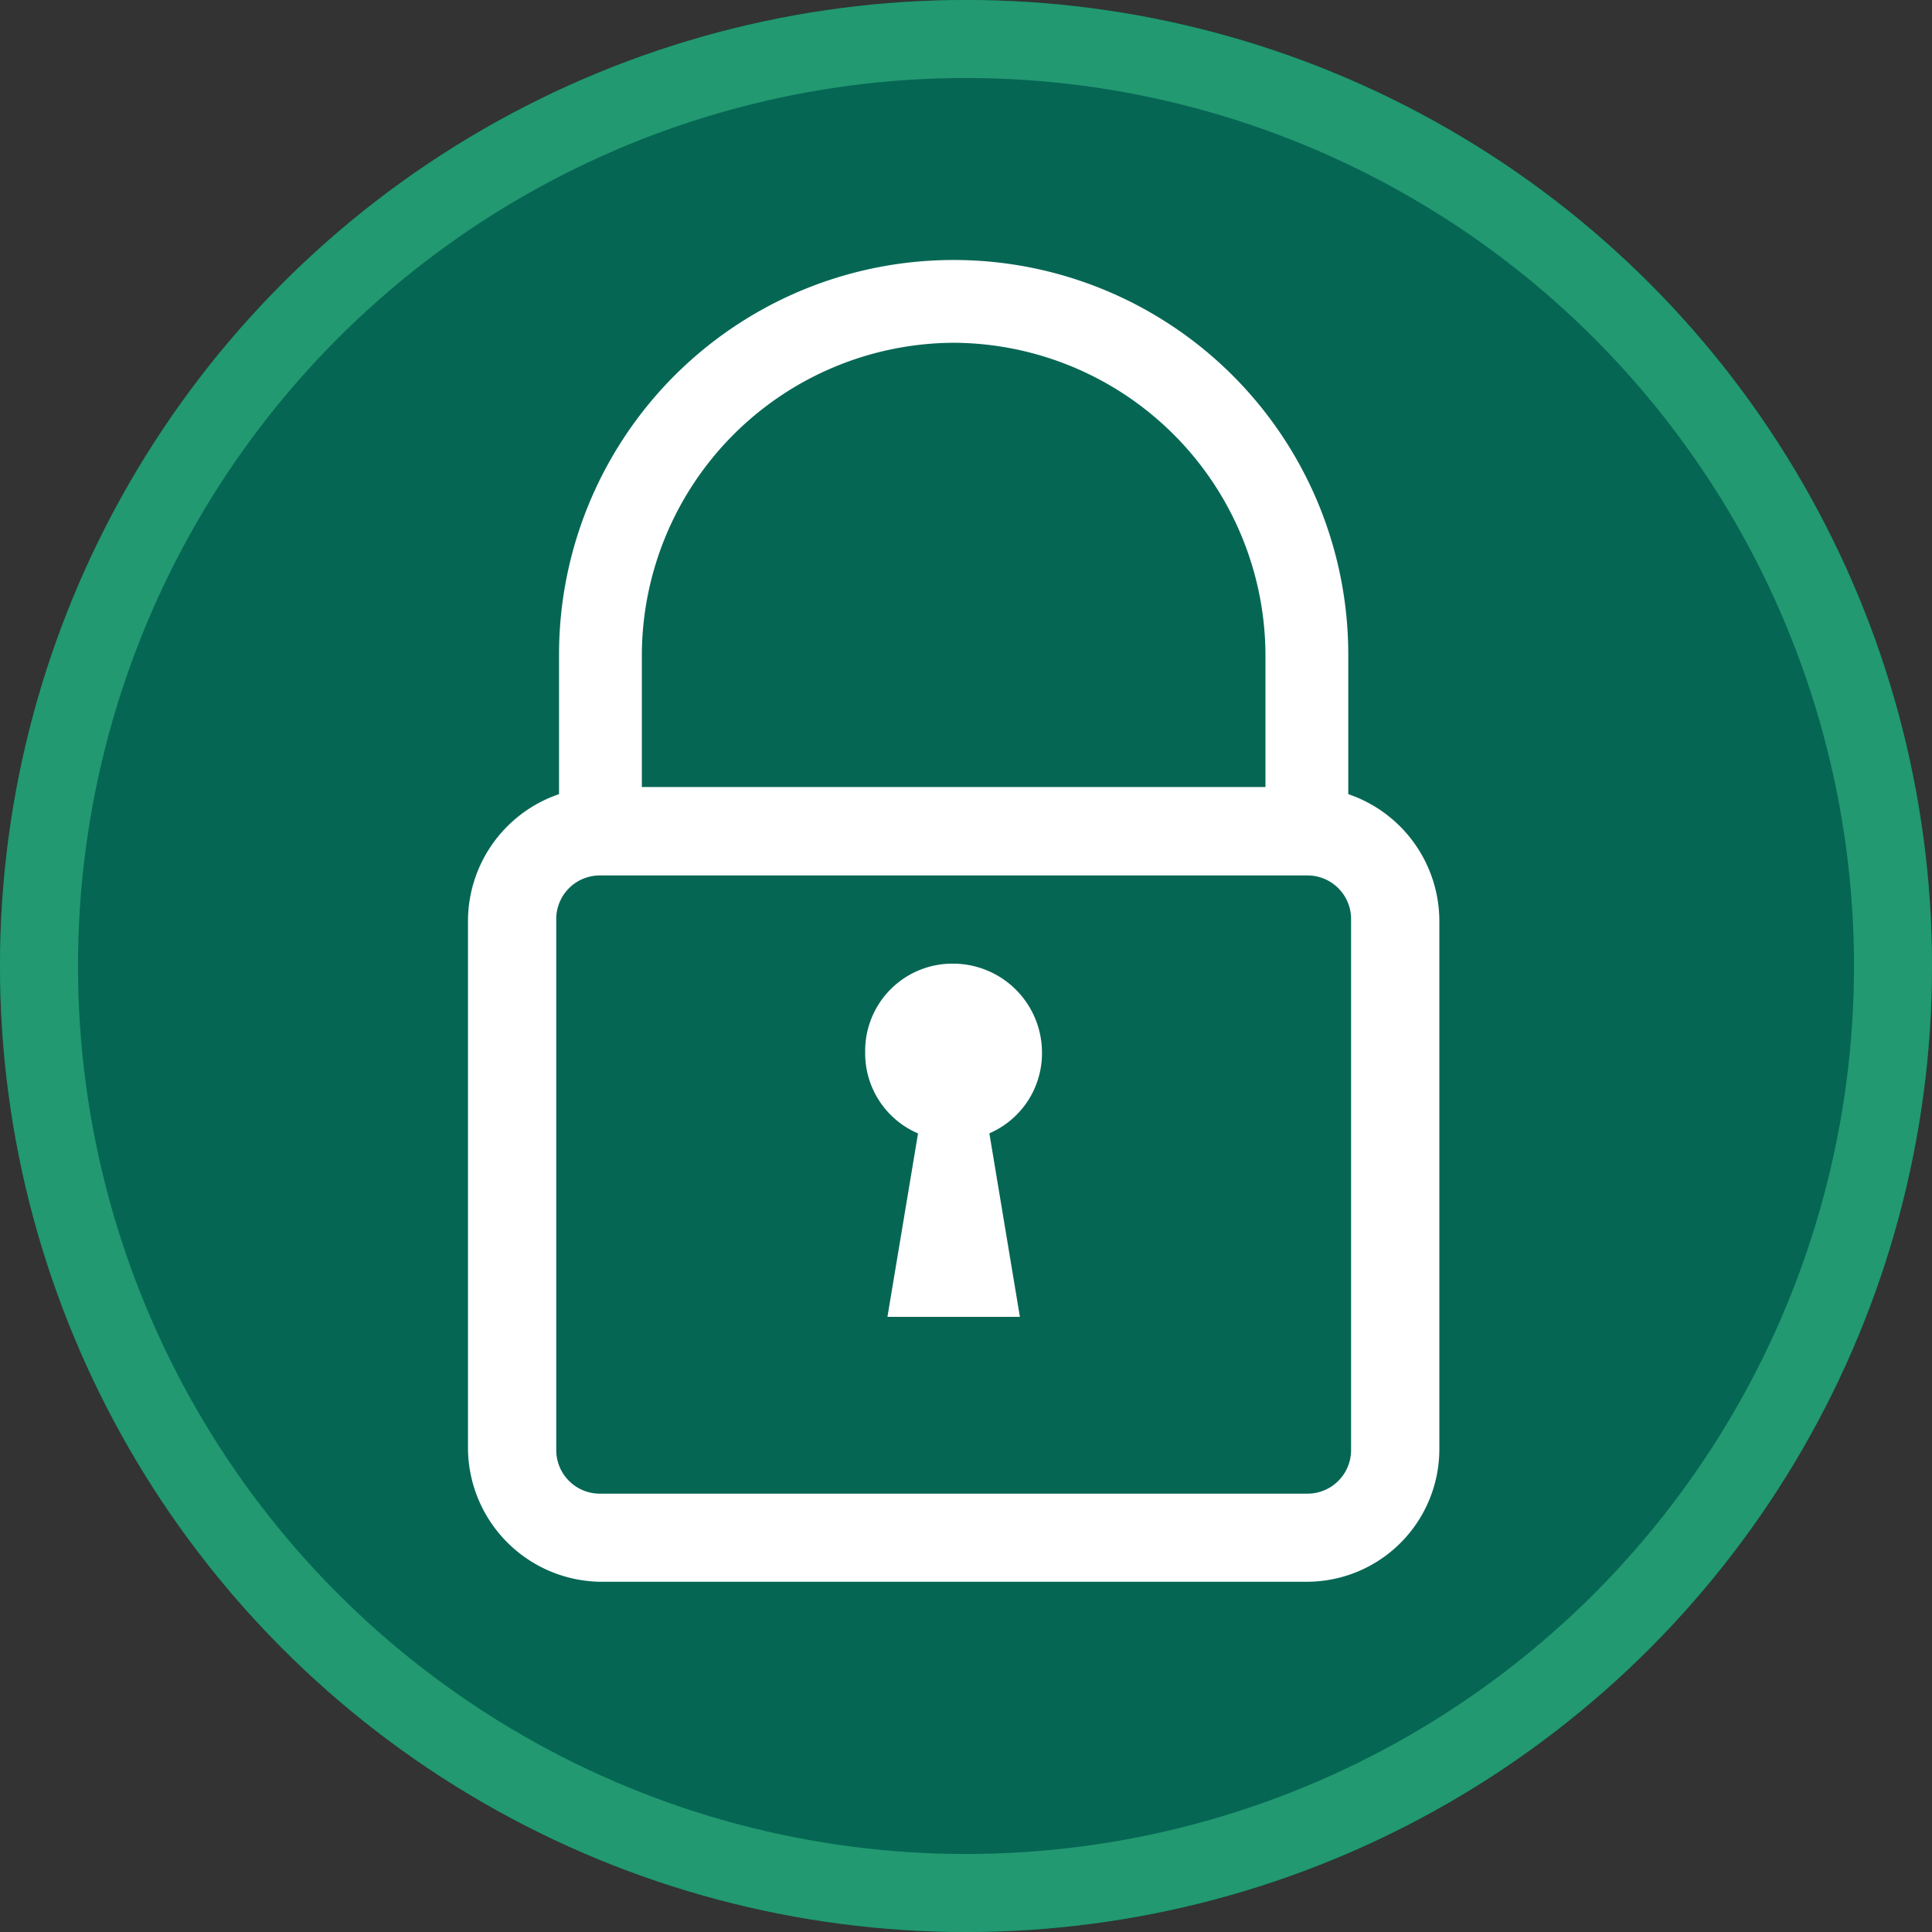
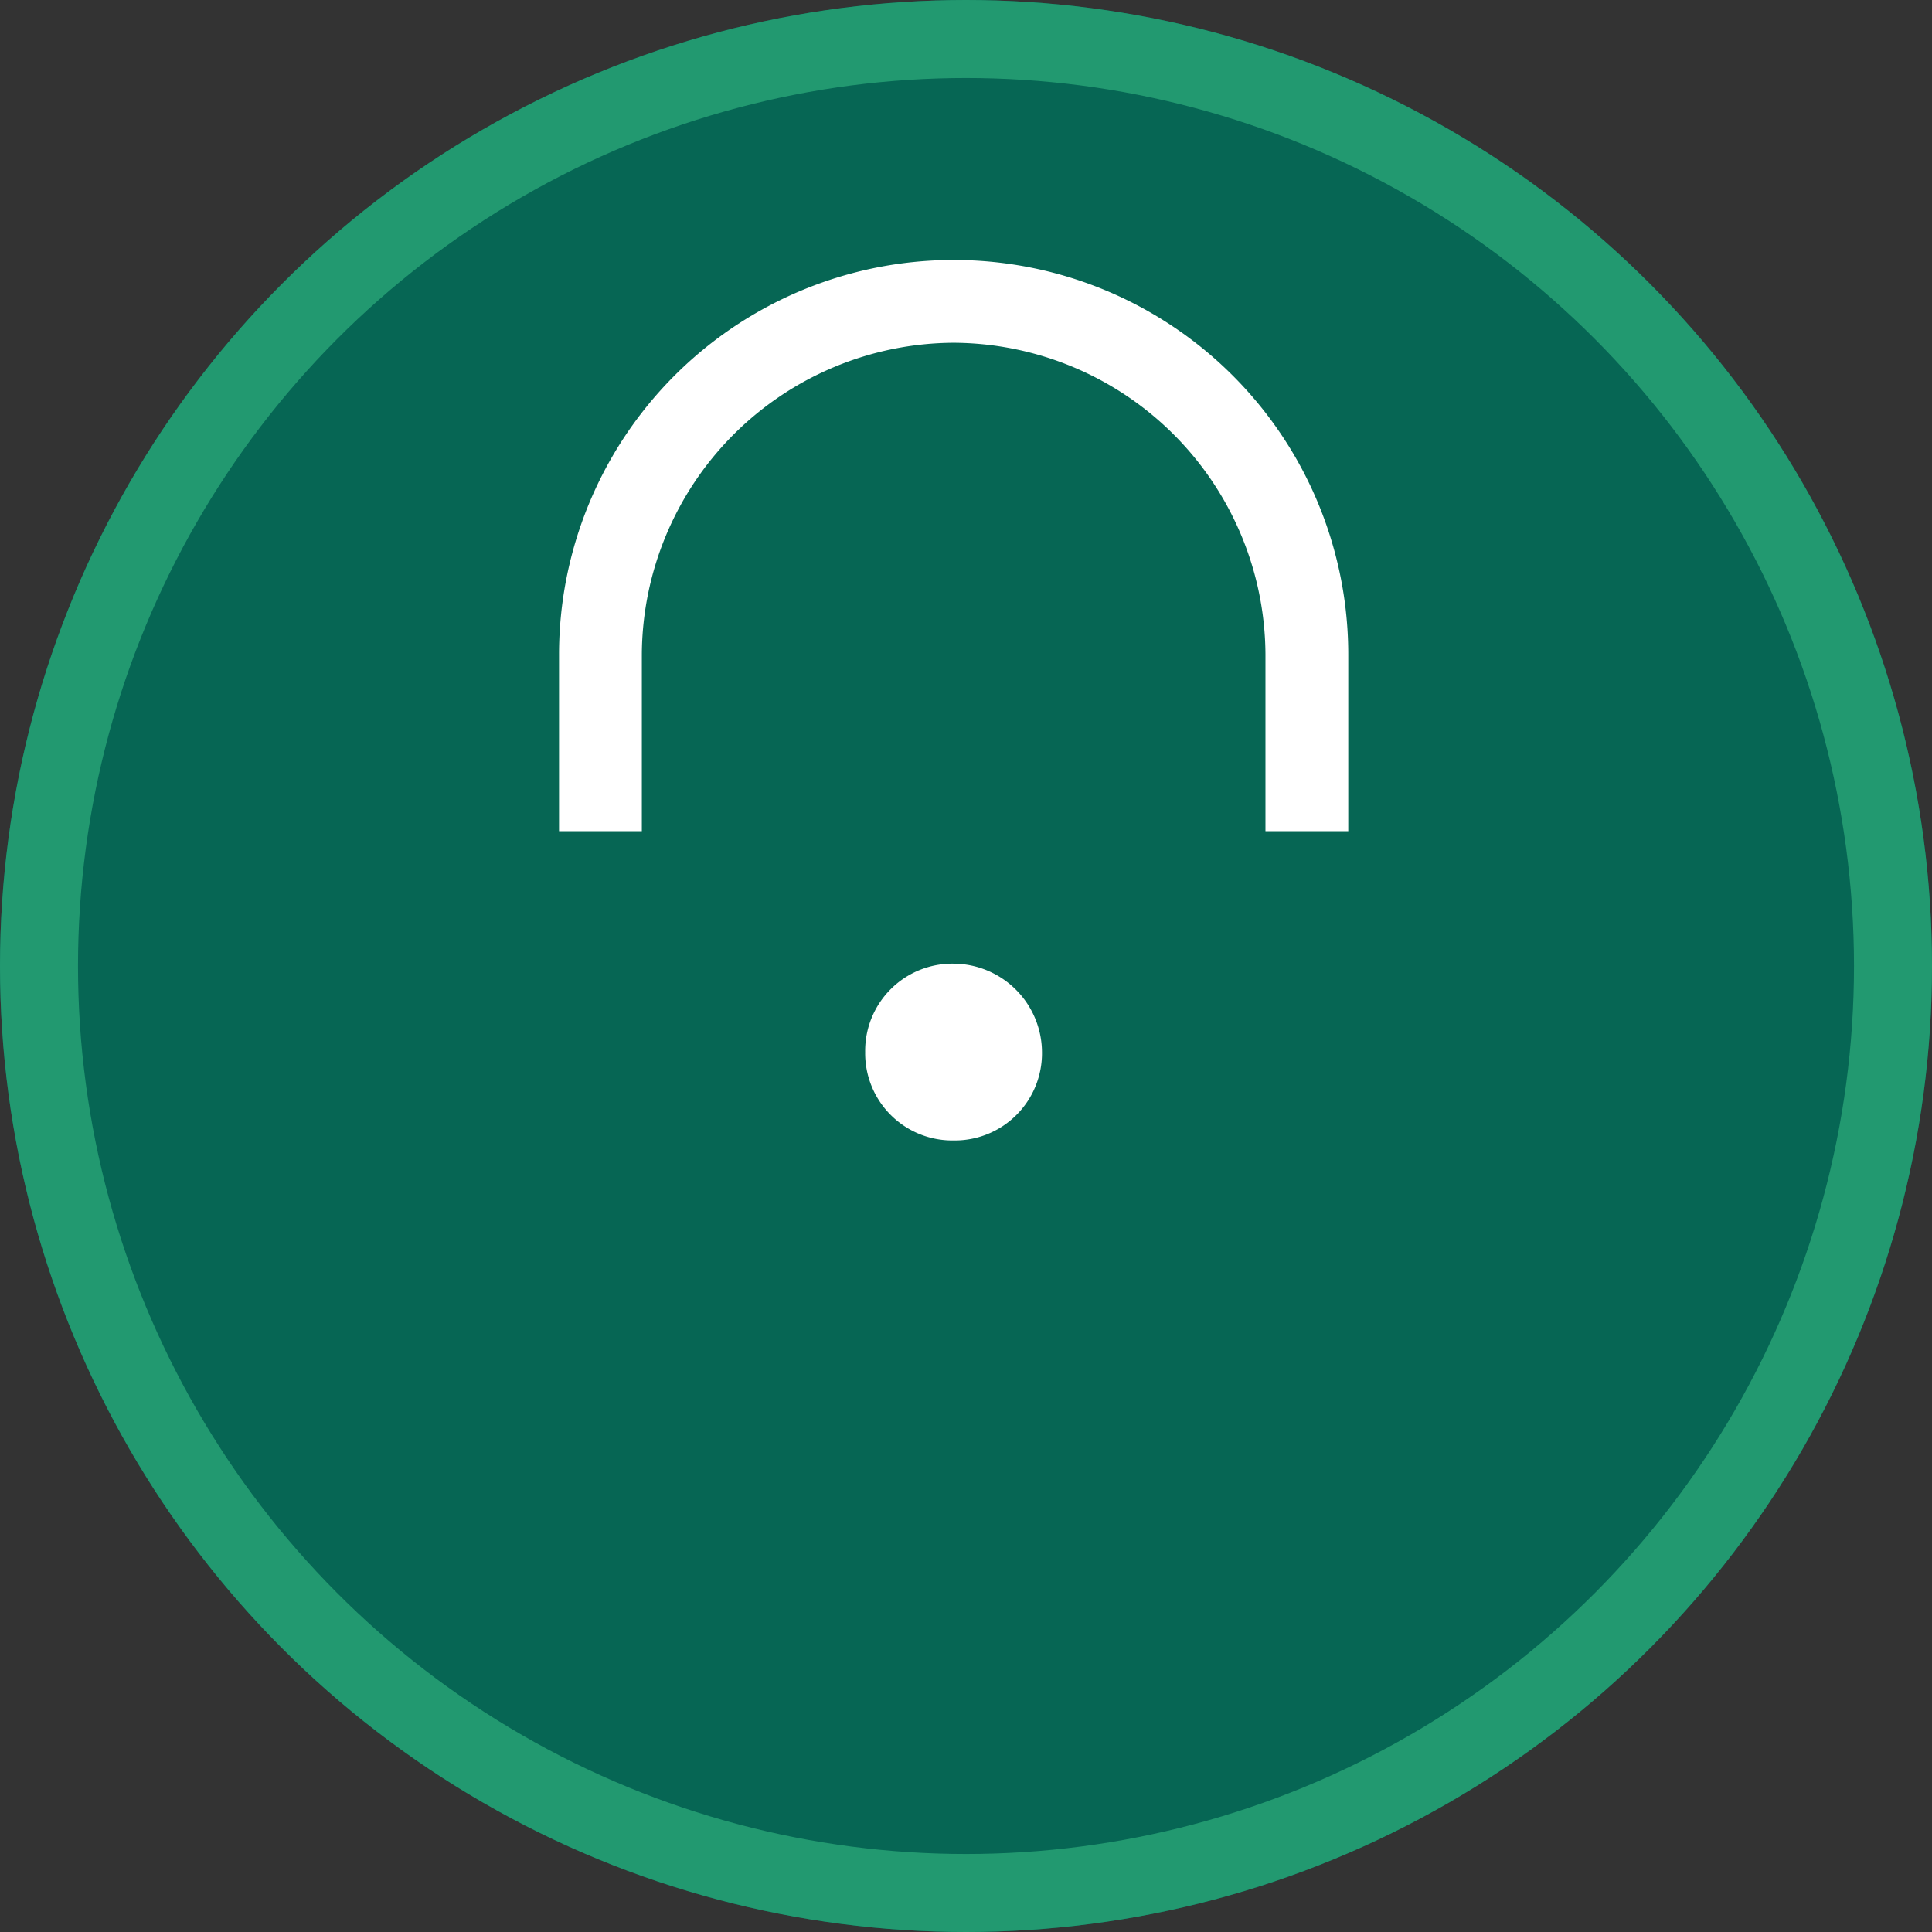
<svg xmlns="http://www.w3.org/2000/svg" width="74.31" height="74.31" viewBox="0 0 74.31 74.31">
  <rect x="0" y="0" width="74.31" height="74.31" fill="#333333" stroke="none" />
  <g id="Safety_and_Security" data-name="Safety and Security" transform="translate(-273 -886)">
    <g id="Ellipse_16" data-name="Ellipse 16" transform="translate(273 886)" fill="#066654" stroke="#229970" stroke-width="3">
      <circle cx="37.155" cy="37.155" r="37.155" stroke="none" />
      <circle cx="37.155" cy="37.155" r="35.655" fill="none" />
    </g>
    <g id="Group_395" data-name="Group 395" transform="translate(276.6 888)">
      <g id="Icon-Lock" transform="translate(14.4 8)">
        <path id="Fill-66" d="M-235.945-400.03h-3.184v-6.793a12.049,12.049,0,0,0-11.993-11.993,12.049,12.049,0,0,0-11.993,11.993v6.793H-266.3v-6.793A15.174,15.174,0,0,1-251.122-422a15.174,15.174,0,0,1,15.178,15.178v6.793" transform="translate(269.802 422)" fill="#fff" />
-         <path id="Fill-67" d="M-237.334-372.333h-27.171a5.165,5.165,0,0,1-5.095-5.095v-20.378a5.165,5.165,0,0,1,5.095-5.095h27.171a5.165,5.165,0,0,1,5.095,5.095v20.378a5.1,5.1,0,0,1-5.095,5.095ZM-264.505-399.5a1.676,1.676,0,0,0-1.7,1.7v20.378a1.676,1.676,0,0,0,1.7,1.7h27.171a1.676,1.676,0,0,0,1.7-1.7v-20.378a1.676,1.676,0,0,0-1.7-1.7Z" transform="translate(269.6 423.172)" fill="#fff" />
        <path id="Fill-68" d="M-248.407-393.1a3.353,3.353,0,0,1-3.4,3.4,3.353,3.353,0,0,1-3.4-3.4,3.353,3.353,0,0,1,3.4-3.4,3.42,3.42,0,0,1,3.4,3.4" transform="translate(270.484 423.565)" fill="#fff" />
-         <path id="Fill-69" d="M-251-393.3h-1.7l-1.7,10.189h5.095L-251-393.3" transform="translate(270.533 423.761)" fill="#fff" />
      </g>
    </g>
  </g>
</svg>